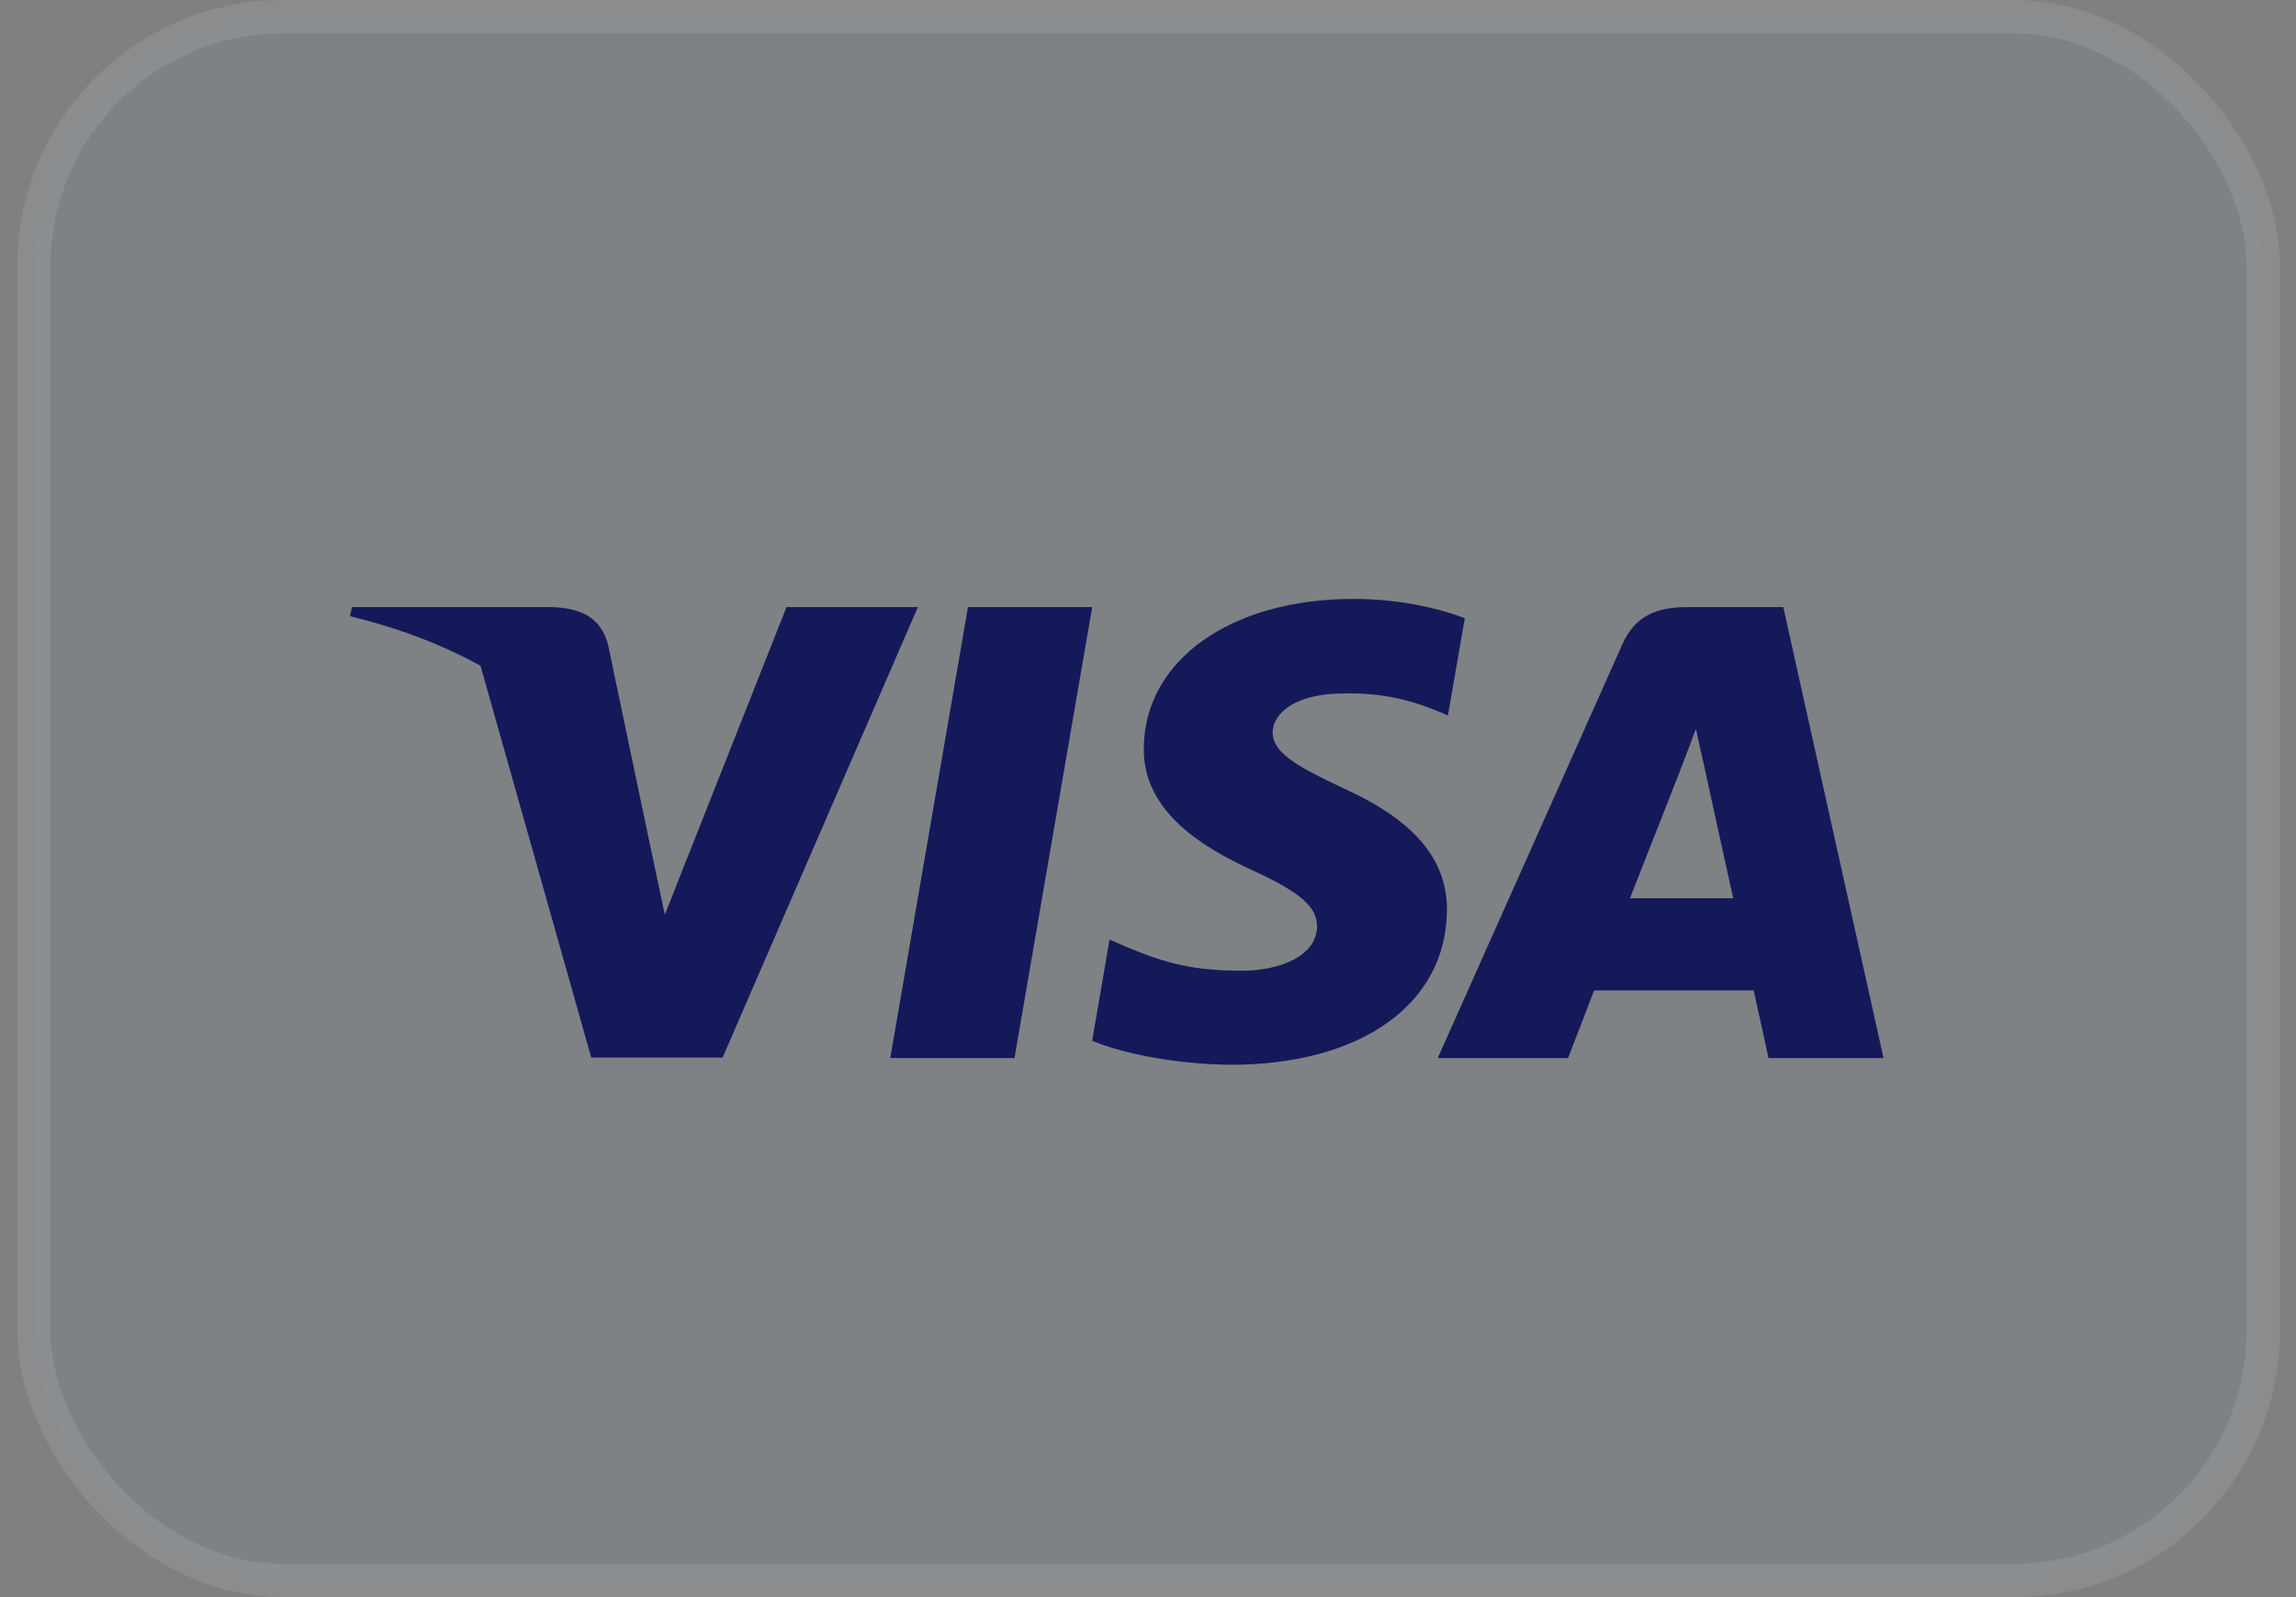
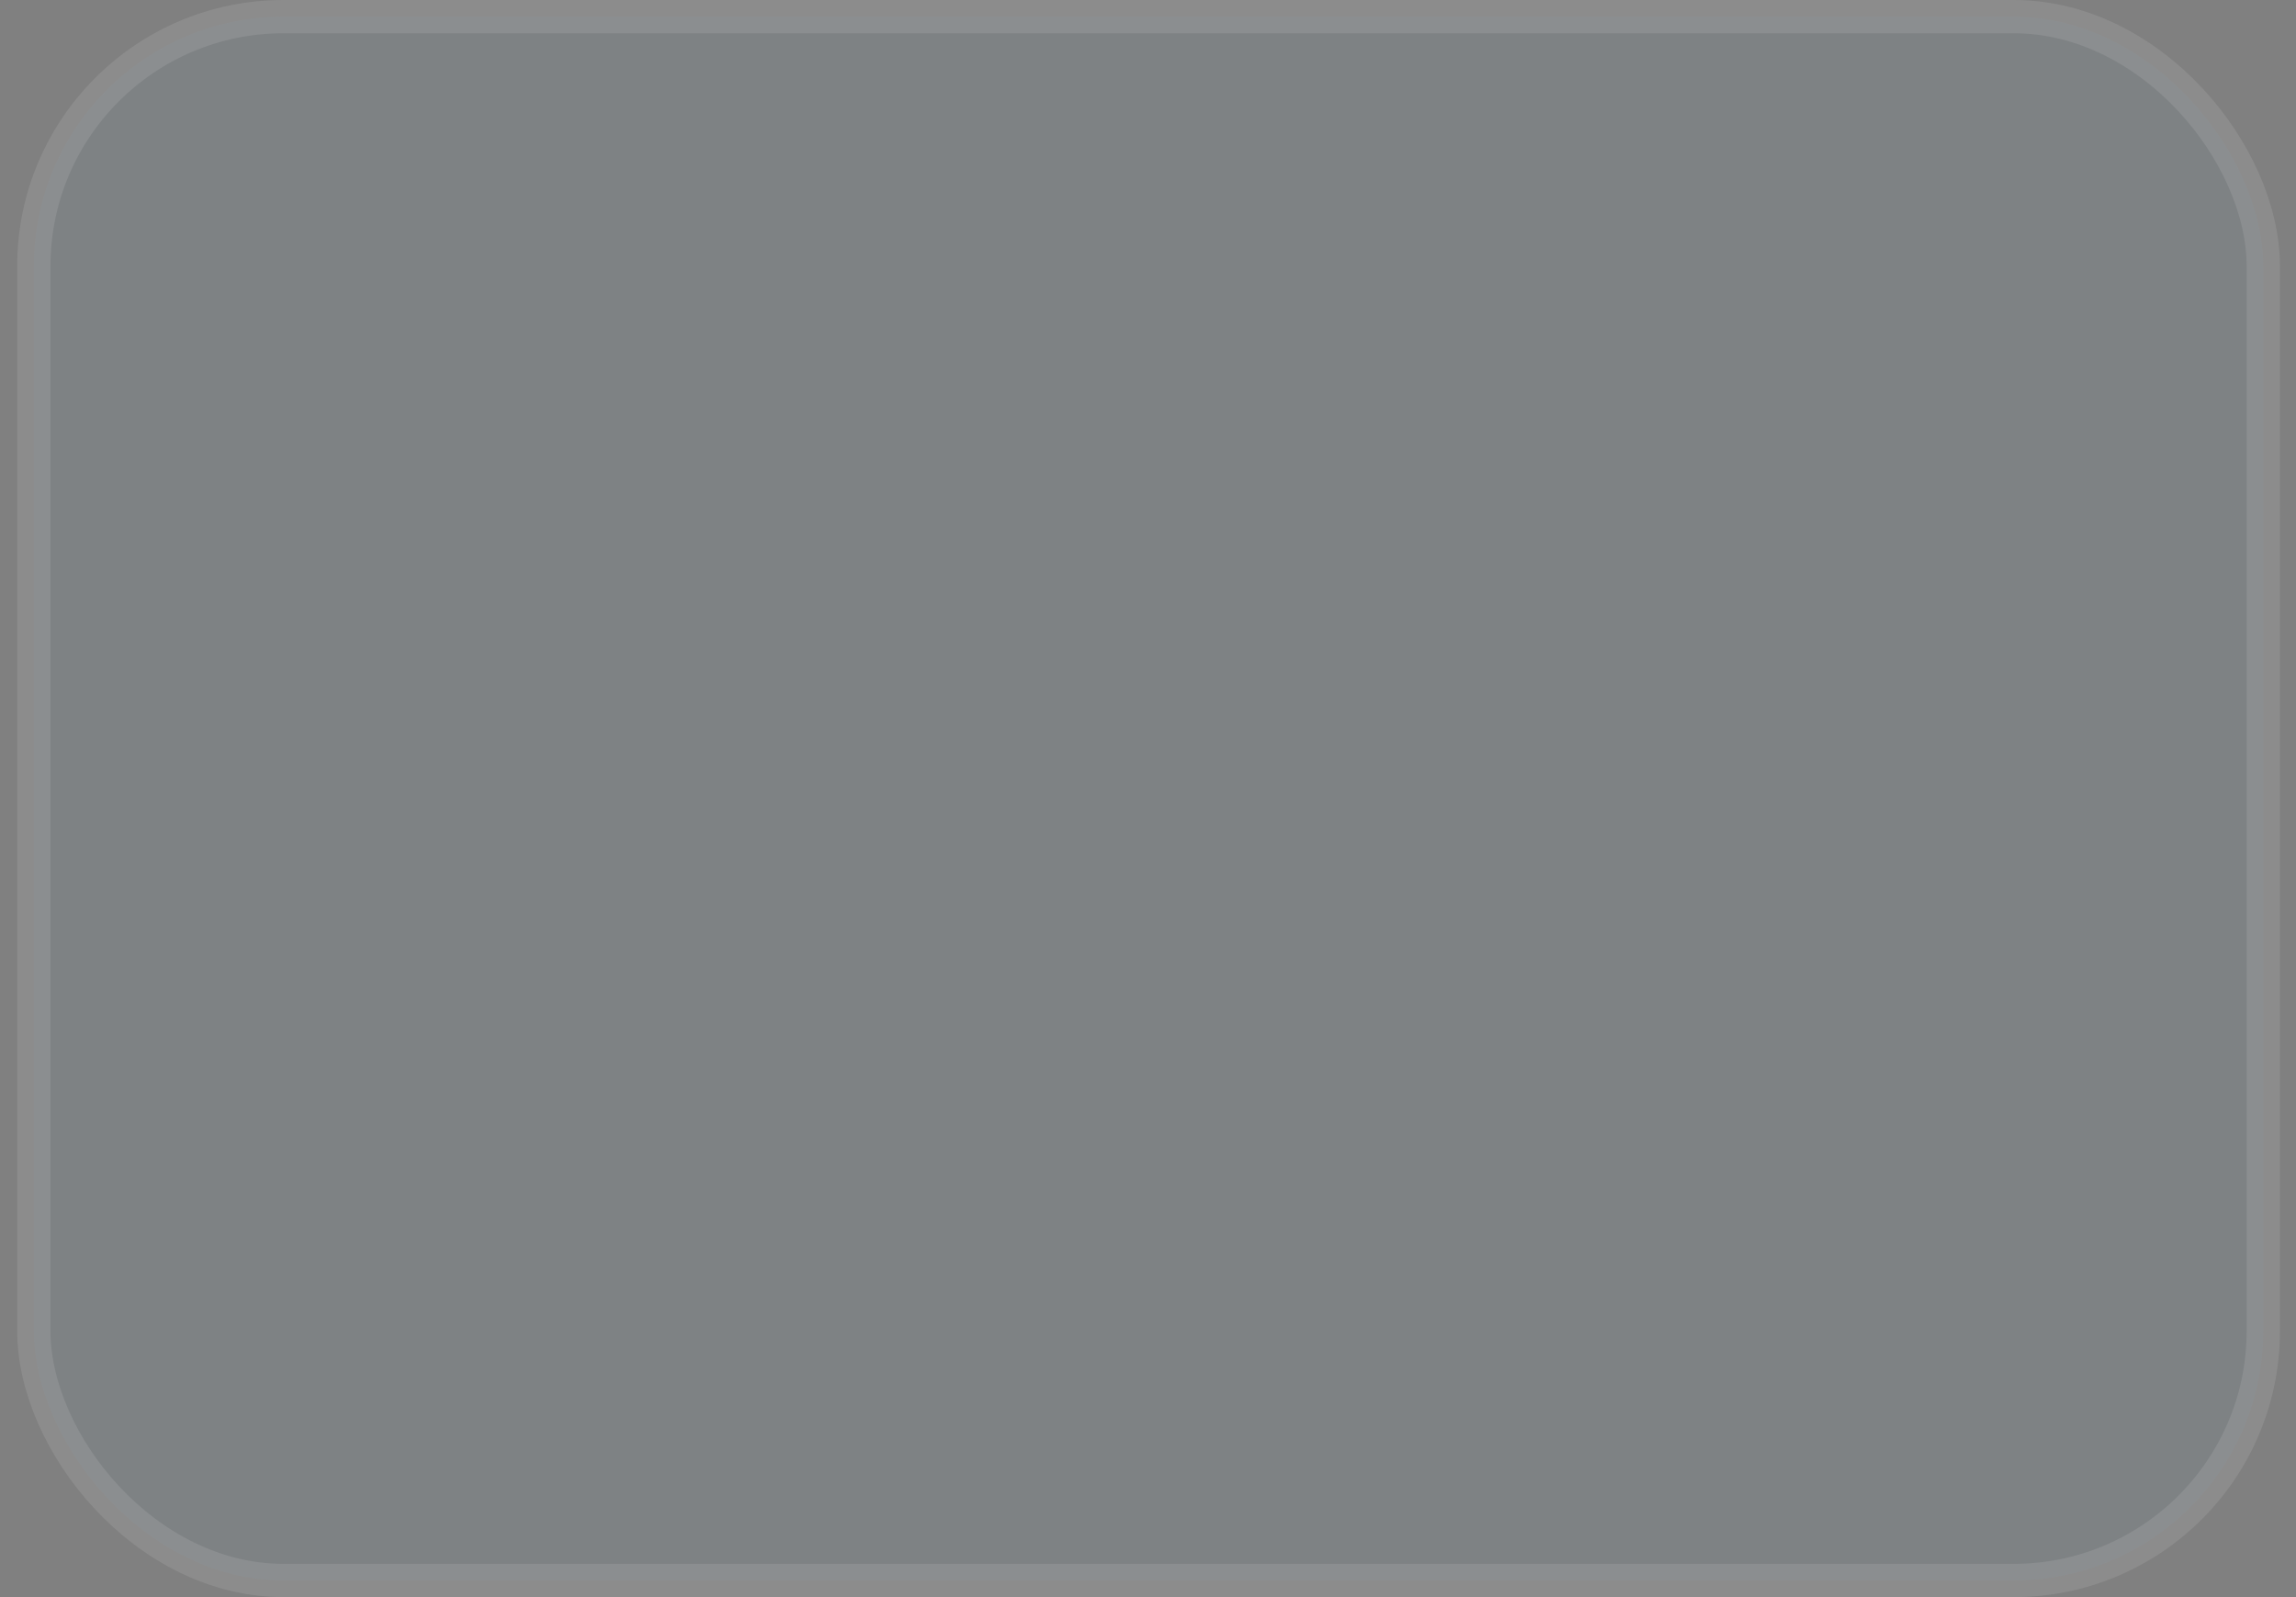
<svg xmlns="http://www.w3.org/2000/svg" width="69" height="48" viewBox="0 0 69 48" fill="none">
  <rect x="0" y="0" width="69" height="48" fill="#808080" stroke="none" />
  <rect opacity="0.1" x="1.017" y="0.5" width="67" height="47" rx="7.5" fill="#759EB0" stroke="white" />
-   <path fill-rule="evenodd" clip-rule="evenodd" d="M40.673 18C42.117 18 43.285 18.303 44.021 18.577L43.514 21.503L43.176 21.36C42.501 21.085 41.609 20.812 40.395 20.841C38.921 20.841 38.26 21.431 38.245 22.008C38.245 22.643 39.044 23.061 40.35 23.681C42.501 24.647 43.499 25.829 43.484 27.372C43.454 30.183 40.903 32 36.986 32C35.311 31.985 33.698 31.653 32.822 31.279L33.345 28.236L33.836 28.453C35.05 28.958 35.849 29.174 37.339 29.174C38.414 29.174 39.567 28.755 39.581 27.848C39.581 27.256 39.09 26.823 37.646 26.16C36.233 25.511 34.343 24.43 34.374 22.484C34.39 19.845 36.986 18 40.673 18ZM26.755 31.798H30.488L32.823 18.246H29.09L26.755 31.798ZM50.704 18.246H53.592L56.604 31.798H53.147C53.147 31.798 52.809 30.241 52.702 29.765H47.908C47.77 30.125 47.125 31.798 47.125 31.798H43.208L48.753 19.37C49.137 18.491 49.814 18.246 50.704 18.246ZM50.474 23.205C50.474 23.205 49.291 26.218 48.984 26.997H52.087C51.933 26.319 51.226 23.075 51.226 23.075L50.965 21.908C50.856 22.208 50.697 22.622 50.59 22.901L50.59 22.901C50.517 23.09 50.468 23.217 50.474 23.205ZM16.585 18.246H10.579L10.517 18.52C11.982 18.871 13.292 19.378 14.44 20.008L17.768 31.784H21.716L27.584 18.246H23.636L19.98 27.487L19.581 25.613L19.581 25.613L18.275 19.385C18.06 18.52 17.399 18.274 16.585 18.246Z" fill="#15195A" />
</svg>